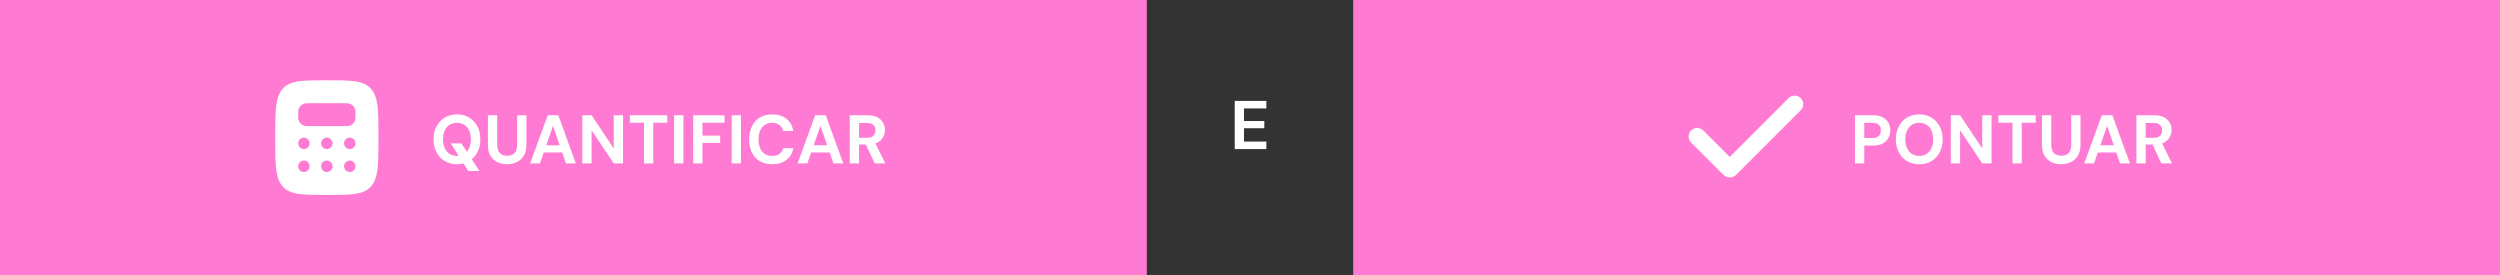
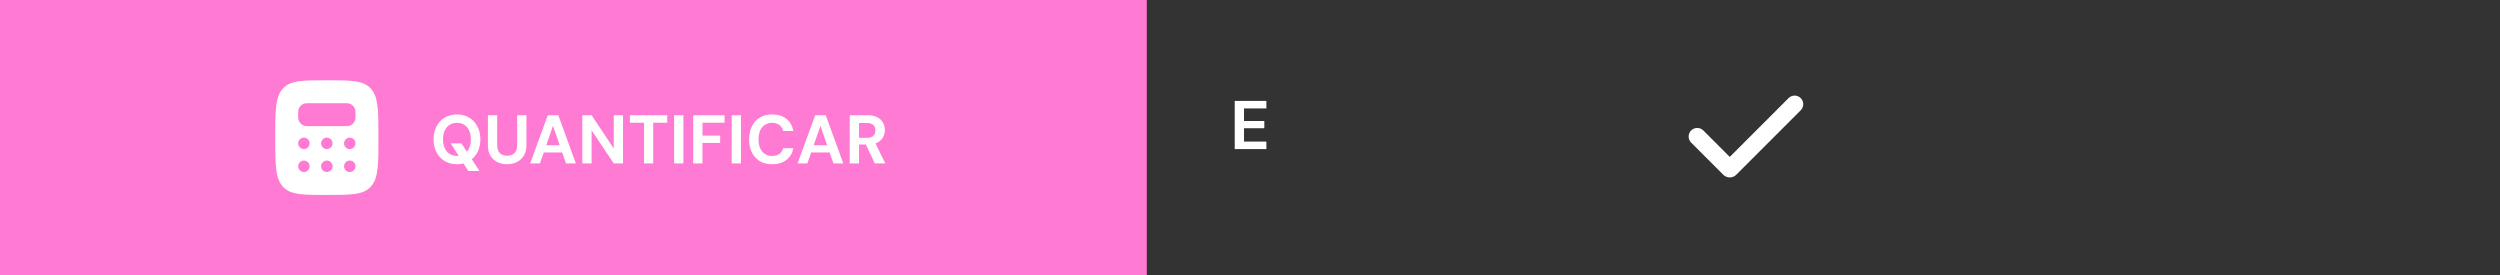
<svg xmlns="http://www.w3.org/2000/svg" width="436" height="48" viewBox="0 0 436 48" fill="none">
  <rect x="0" y="0" width="436" height="48" fill="#333333" stroke="none" />
  <rect width="200" height="48" fill="#FF7BD3" />
  <path fill-rule="evenodd" clip-rule="evenodd" d="M57 34C52.757 34 50.636 34 49.318 32.535C48 31.072 48 28.714 48 24C48 19.286 48 16.929 49.318 15.464C50.636 13.999 52.758 14 57 14C61.242 14 63.364 14 64.682 15.464C66 16.93 66 19.286 66 24C66 28.714 66 31.071 64.682 32.535C63.364 33.999 61.242 34 57 34ZM60 18H54C53.535 18 53.303 18 53.112 18.051C52.858 18.119 52.626 18.253 52.44 18.439C52.254 18.625 52.12 18.857 52.052 19.111C52 19.304 52 19.536 52 20C52 20.464 52 20.697 52.051 20.888C52.119 21.142 52.253 21.374 52.439 21.56C52.625 21.746 52.857 21.88 53.111 21.948C53.304 22 53.536 22 54 22H60C60.465 22 60.697 22 60.888 21.949C61.142 21.881 61.374 21.747 61.56 21.561C61.746 21.375 61.88 21.143 61.948 20.889C62 20.696 62 20.464 62 20C62 19.536 62 19.303 61.949 19.112C61.881 18.858 61.747 18.626 61.561 18.44C61.375 18.254 61.143 18.12 60.889 18.052C60.697 18 60.464 18 60 18ZM54 25C54 25.265 53.895 25.52 53.707 25.707C53.52 25.895 53.265 26 53 26C52.735 26 52.48 25.895 52.293 25.707C52.105 25.52 52 25.265 52 25C52 24.735 52.105 24.48 52.293 24.293C52.48 24.105 52.735 24 53 24C53.265 24 53.52 24.105 53.707 24.293C53.895 24.48 54 24.735 54 25ZM57 26C57.265 26 57.52 25.895 57.707 25.707C57.895 25.52 58 25.265 58 25C58 24.735 57.895 24.48 57.707 24.293C57.52 24.105 57.265 24 57 24C56.735 24 56.48 24.105 56.293 24.293C56.105 24.48 56 24.735 56 25C56 25.265 56.105 25.52 56.293 25.707C56.48 25.895 56.735 26 57 26ZM62 25C62 25.265 61.895 25.52 61.707 25.707C61.52 25.895 61.265 26 61 26C60.735 26 60.48 25.895 60.293 25.707C60.105 25.52 60 25.265 60 25C60 24.735 60.105 24.48 60.293 24.293C60.48 24.105 60.735 24 61 24C61.265 24 61.52 24.105 61.707 24.293C61.895 24.48 62 24.735 62 25ZM61 30C61.265 30 61.52 29.895 61.707 29.707C61.895 29.52 62 29.265 62 29C62 28.735 61.895 28.48 61.707 28.293C61.52 28.105 61.265 28 61 28C60.735 28 60.48 28.105 60.293 28.293C60.105 28.48 60 28.735 60 29C60 29.265 60.105 29.52 60.293 29.707C60.48 29.895 60.735 30 61 30ZM58 29C58 29.265 57.895 29.52 57.707 29.707C57.52 29.895 57.265 30 57 30C56.735 30 56.48 29.895 56.293 29.707C56.105 29.52 56 29.265 56 29C56 28.735 56.105 28.48 56.293 28.293C56.48 28.105 56.735 28 57 28C57.265 28 57.52 28.105 57.707 28.293C57.895 28.48 58 28.735 58 29ZM53 30C53.265 30 53.52 29.895 53.707 29.707C53.895 29.52 54 29.265 54 29C54 28.735 53.895 28.48 53.707 28.293C53.52 28.105 53.265 28 53 28C52.735 28 52.48 28.105 52.293 28.293C52.105 28.48 52 28.735 52 29C52 29.265 52.105 29.52 52.293 29.707C52.48 29.895 52.735 30 53 30Z" fill="white" />
  <path d="M81.675 29.82L78.615 25.008H80.475L83.607 29.82H81.675ZM79.695 28.644C78.887 28.644 78.175 28.46 77.559 28.092C76.951 27.724 76.475 27.216 76.131 26.568C75.787 25.912 75.615 25.156 75.615 24.3C75.615 23.444 75.787 22.692 76.131 22.044C76.475 21.388 76.951 20.876 77.559 20.508C78.175 20.14 78.887 19.956 79.695 19.956C80.503 19.956 81.211 20.14 81.819 20.508C82.435 20.876 82.915 21.388 83.259 22.044C83.603 22.692 83.775 23.444 83.775 24.3C83.775 25.156 83.603 25.912 83.259 26.568C82.915 27.216 82.435 27.724 81.819 28.092C81.211 28.46 80.503 28.644 79.695 28.644ZM79.695 27.192C80.191 27.192 80.619 27.076 80.979 26.844C81.347 26.604 81.627 26.268 81.819 25.836C82.019 25.404 82.119 24.892 82.119 24.3C82.119 23.7 82.019 23.188 81.819 22.764C81.627 22.332 81.347 22 80.979 21.768C80.619 21.536 80.191 21.42 79.695 21.42C79.207 21.42 78.779 21.536 78.411 21.768C78.043 22 77.759 22.332 77.559 22.764C77.359 23.188 77.259 23.7 77.259 24.3C77.259 24.892 77.359 25.404 77.559 25.836C77.759 26.268 78.043 26.604 78.411 26.844C78.779 27.076 79.207 27.192 79.695 27.192ZM88.424 28.644C87.8 28.644 87.236 28.52 86.732 28.272C86.236 28.024 85.836 27.652 85.532 27.156C85.236 26.66 85.088 26.028 85.088 25.26V20.1H86.708V25.272C86.708 25.688 86.776 26.04 86.912 26.328C87.056 26.608 87.256 26.816 87.512 26.952C87.776 27.088 88.088 27.156 88.448 27.156C88.816 27.156 89.128 27.088 89.384 26.952C89.648 26.816 89.848 26.608 89.984 26.328C90.12 26.04 90.188 25.688 90.188 25.272V20.1H91.808V25.26C91.808 26.028 91.656 26.66 91.352 27.156C91.048 27.652 90.636 28.024 90.116 28.272C89.604 28.52 89.04 28.644 88.424 28.644ZM92.46 28.5L95.532 20.1H97.368L100.428 28.5H98.712L96.444 21.948L94.164 28.5H92.46ZM93.816 26.592L94.248 25.332H98.52L98.94 26.592H93.816ZM101.555 28.5V20.1H103.175L107.039 25.896V20.1H108.659V28.5H107.039L103.175 22.716V28.5H101.555ZM112.312 28.5V21.408H109.852V20.1H116.368V21.408H113.92V28.5H112.312ZM117.563 28.5V20.1H119.183V28.5H117.563ZM120.891 28.5V20.1H126.363V21.408H122.511V23.652H125.595V24.924H122.511V28.5H120.891ZM127.606 28.5V20.1H129.226V28.5H127.606ZM134.654 28.644C133.822 28.644 133.106 28.464 132.506 28.104C131.906 27.736 131.446 27.228 131.126 26.58C130.806 25.924 130.646 25.168 130.646 24.312C130.646 23.456 130.806 22.7 131.126 22.044C131.446 21.388 131.906 20.876 132.506 20.508C133.106 20.14 133.822 19.956 134.654 19.956C135.67 19.956 136.498 20.208 137.138 20.712C137.786 21.216 138.19 21.928 138.35 22.848H136.586C136.482 22.4 136.266 22.052 135.938 21.804C135.61 21.548 135.178 21.42 134.642 21.42C134.154 21.42 133.734 21.54 133.382 21.78C133.03 22.012 132.758 22.344 132.566 22.776C132.382 23.2 132.29 23.712 132.29 24.312C132.29 24.904 132.382 25.416 132.566 25.848C132.758 26.28 133.03 26.612 133.382 26.844C133.734 27.076 134.154 27.192 134.642 27.192C135.178 27.192 135.606 27.076 135.926 26.844C136.254 26.604 136.474 26.272 136.586 25.848H138.35C138.19 26.72 137.786 27.404 137.138 27.9C136.498 28.396 135.67 28.644 134.654 28.644ZM139.1 28.5L142.172 20.1H144.008L147.068 28.5H145.352L143.084 21.948L140.804 28.5H139.1ZM140.456 26.592L140.888 25.332H145.16L145.58 26.592H140.456ZM148.196 28.5V20.1H151.34C152.012 20.1 152.568 20.216 153.008 20.448C153.448 20.68 153.776 20.992 153.992 21.384C154.216 21.768 154.328 22.196 154.328 22.668C154.328 23.116 154.22 23.536 154.004 23.928C153.796 24.312 153.468 24.624 153.02 24.864C152.58 25.096 152.012 25.212 151.316 25.212H149.816V28.5H148.196ZM152.552 28.5L150.824 24.804H152.576L154.4 28.5H152.552ZM149.816 24.036H151.232C151.728 24.036 152.092 23.916 152.324 23.676C152.556 23.436 152.672 23.12 152.672 22.728C152.672 22.336 152.556 22.028 152.324 21.804C152.092 21.572 151.728 21.456 151.232 21.456H149.816V24.036Z" fill="white" />
  <path d="M215.336 26V17.6H220.856V18.908H216.956V21.104H220.496V22.364H216.956V24.692H220.856V26H215.336Z" fill="white" />
-   <rect width="200" height="48" transform="translate(236)" fill="#FF7BD3" />
  <path fill-rule="evenodd" clip-rule="evenodd" d="M314.046 17.111C314.327 17.392 314.485 17.774 314.485 18.172C314.485 18.569 314.327 18.951 314.046 19.232L302.803 30.475C302.654 30.624 302.478 30.742 302.284 30.822C302.09 30.902 301.882 30.944 301.672 30.944C301.461 30.944 301.253 30.902 301.059 30.822C300.865 30.742 300.689 30.624 300.54 30.475L294.954 24.89C294.811 24.752 294.696 24.586 294.618 24.403C294.539 24.22 294.498 24.023 294.496 23.824C294.494 23.625 294.532 23.427 294.608 23.243C294.683 23.059 294.795 22.891 294.935 22.75C295.076 22.61 295.244 22.498 295.428 22.423C295.612 22.347 295.81 22.309 296.009 22.311C296.208 22.313 296.405 22.354 296.588 22.433C296.771 22.512 296.937 22.626 297.075 22.769L301.671 27.365L311.924 17.111C312.063 16.972 312.229 16.861 312.411 16.786C312.593 16.71 312.788 16.671 312.985 16.671C313.182 16.671 313.377 16.71 313.559 16.786C313.741 16.861 313.907 16.972 314.046 17.111Z" fill="white" />
-   <path d="M323.51 28.5V20.1H326.642C327.322 20.1 327.886 20.216 328.334 20.448C328.782 20.68 329.114 20.996 329.33 21.396C329.554 21.796 329.666 22.248 329.666 22.752C329.666 23.216 329.558 23.648 329.342 24.048C329.134 24.448 328.806 24.772 328.358 25.02C327.918 25.26 327.346 25.38 326.642 25.38H325.13V28.5H323.51ZM325.13 24.072H326.534C327.07 24.072 327.45 23.952 327.674 23.712C327.906 23.472 328.022 23.152 328.022 22.752C328.022 22.336 327.906 22.012 327.674 21.78C327.45 21.54 327.07 21.42 326.534 21.42H325.13V24.072ZM334.72 28.644C333.912 28.644 333.2 28.46 332.584 28.092C331.976 27.724 331.5 27.216 331.156 26.568C330.812 25.912 330.64 25.156 330.64 24.3C330.64 23.444 330.812 22.692 331.156 22.044C331.5 21.388 331.976 20.876 332.584 20.508C333.2 20.14 333.912 19.956 334.72 19.956C335.528 19.956 336.236 20.14 336.844 20.508C337.46 20.876 337.94 21.388 338.284 22.044C338.628 22.692 338.8 23.444 338.8 24.3C338.8 25.156 338.628 25.912 338.284 26.568C337.94 27.216 337.46 27.724 336.844 28.092C336.236 28.46 335.528 28.644 334.72 28.644ZM334.72 27.192C335.216 27.192 335.644 27.076 336.004 26.844C336.372 26.604 336.652 26.268 336.844 25.836C337.044 25.404 337.144 24.892 337.144 24.3C337.144 23.7 337.044 23.188 336.844 22.764C336.652 22.332 336.372 22 336.004 21.768C335.644 21.536 335.216 21.42 334.72 21.42C334.232 21.42 333.804 21.536 333.436 21.768C333.068 22 332.784 22.332 332.584 22.764C332.384 23.188 332.284 23.7 332.284 24.3C332.284 24.892 332.384 25.404 332.584 25.836C332.784 26.268 333.068 26.604 333.436 26.844C333.804 27.076 334.232 27.192 334.72 27.192ZM340.221 28.5V20.1H341.841L345.705 25.896V20.1H347.325V28.5H345.705L341.841 22.716V28.5H340.221ZM350.978 28.5V21.408H348.518V20.1H355.034V21.408H352.586V28.5H350.978ZM359.457 28.644C358.833 28.644 358.269 28.52 357.765 28.272C357.269 28.024 356.869 27.652 356.565 27.156C356.269 26.66 356.121 26.028 356.121 25.26V20.1H357.741V25.272C357.741 25.688 357.809 26.04 357.945 26.328C358.089 26.608 358.289 26.816 358.545 26.952C358.809 27.088 359.121 27.156 359.481 27.156C359.849 27.156 360.161 27.088 360.417 26.952C360.681 26.816 360.881 26.608 361.017 26.328C361.153 26.04 361.221 25.688 361.221 25.272V20.1H362.841V25.26C362.841 26.028 362.689 26.66 362.385 27.156C362.081 27.652 361.669 28.024 361.149 28.272C360.637 28.52 360.073 28.644 359.457 28.644ZM363.493 28.5L366.565 20.1H368.401L371.461 28.5H369.745L367.477 21.948L365.197 28.5H363.493ZM364.849 26.592L365.281 25.332H369.553L369.973 26.592H364.849ZM372.588 28.5V20.1H375.732C376.404 20.1 376.96 20.216 377.4 20.448C377.84 20.68 378.168 20.992 378.384 21.384C378.608 21.768 378.72 22.196 378.72 22.668C378.72 23.116 378.612 23.536 378.396 23.928C378.188 24.312 377.86 24.624 377.412 24.864C376.972 25.096 376.404 25.212 375.708 25.212H374.208V28.5H372.588ZM376.944 28.5L375.216 24.804H376.968L378.792 28.5H376.944ZM374.208 24.036H375.624C376.12 24.036 376.484 23.916 376.716 23.676C376.948 23.436 377.064 23.12 377.064 22.728C377.064 22.336 376.948 22.028 376.716 21.804C376.484 21.572 376.12 21.456 375.624 21.456H374.208V24.036Z" fill="white" />
</svg>